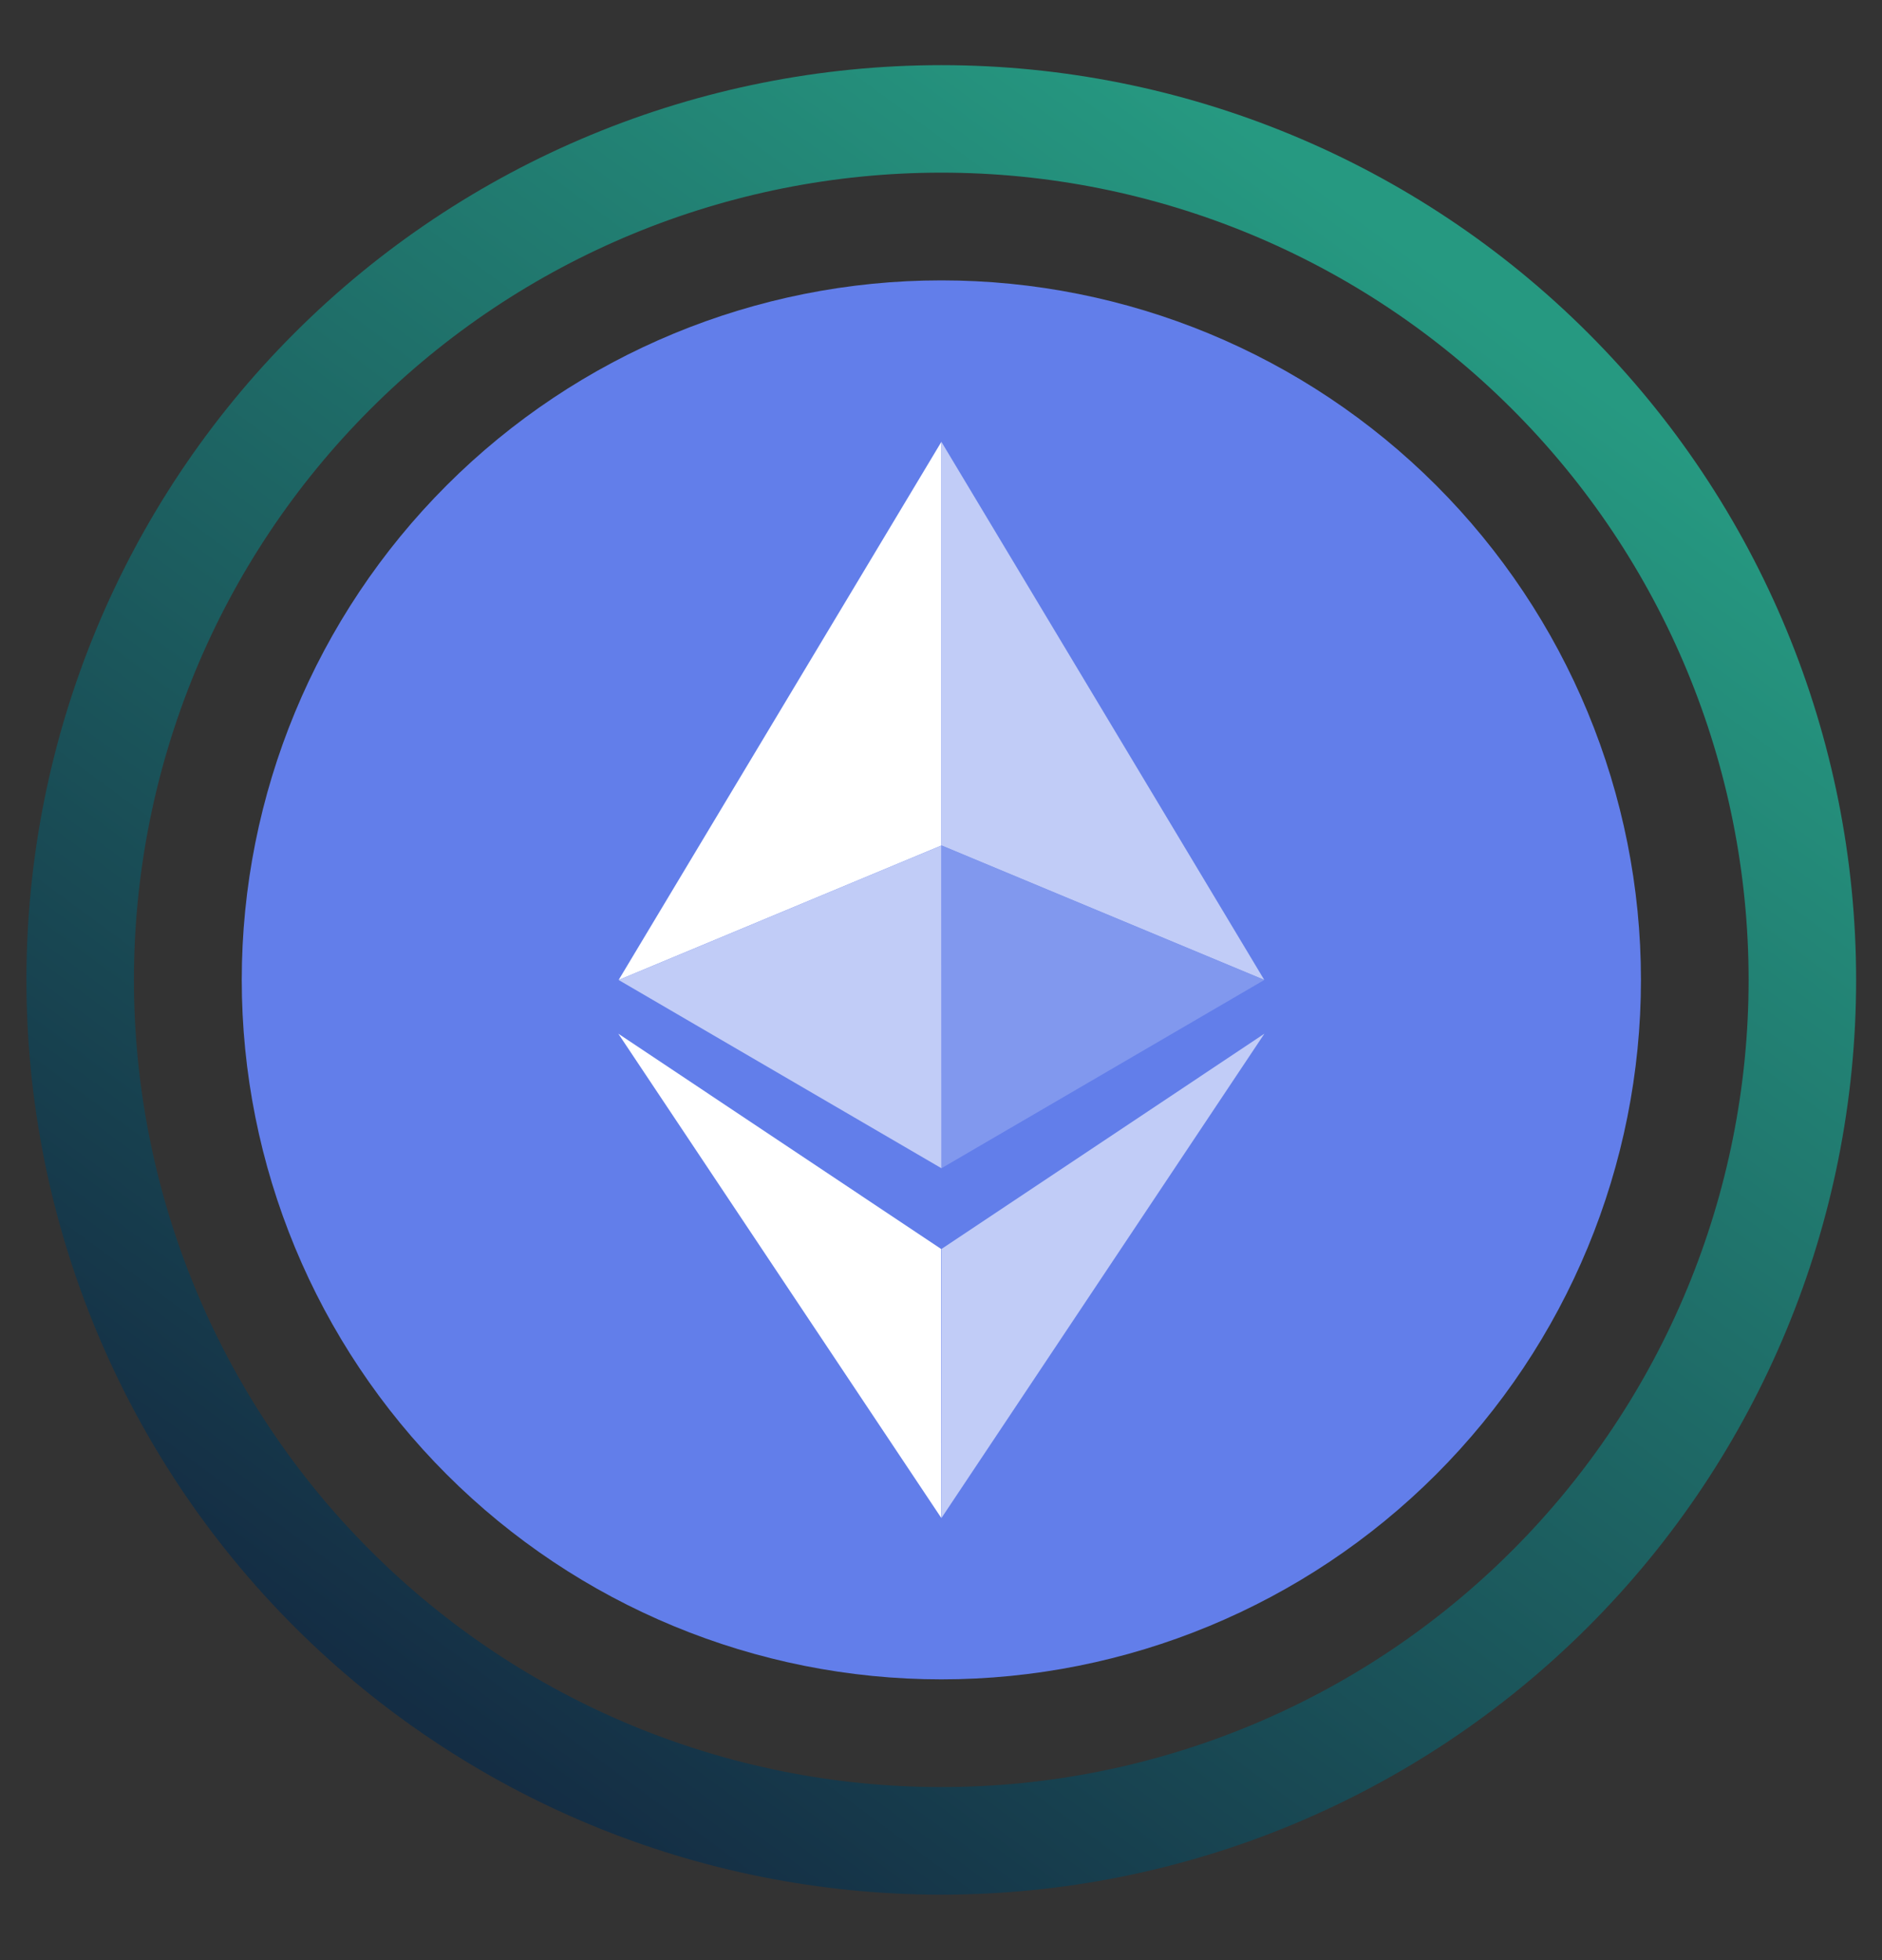
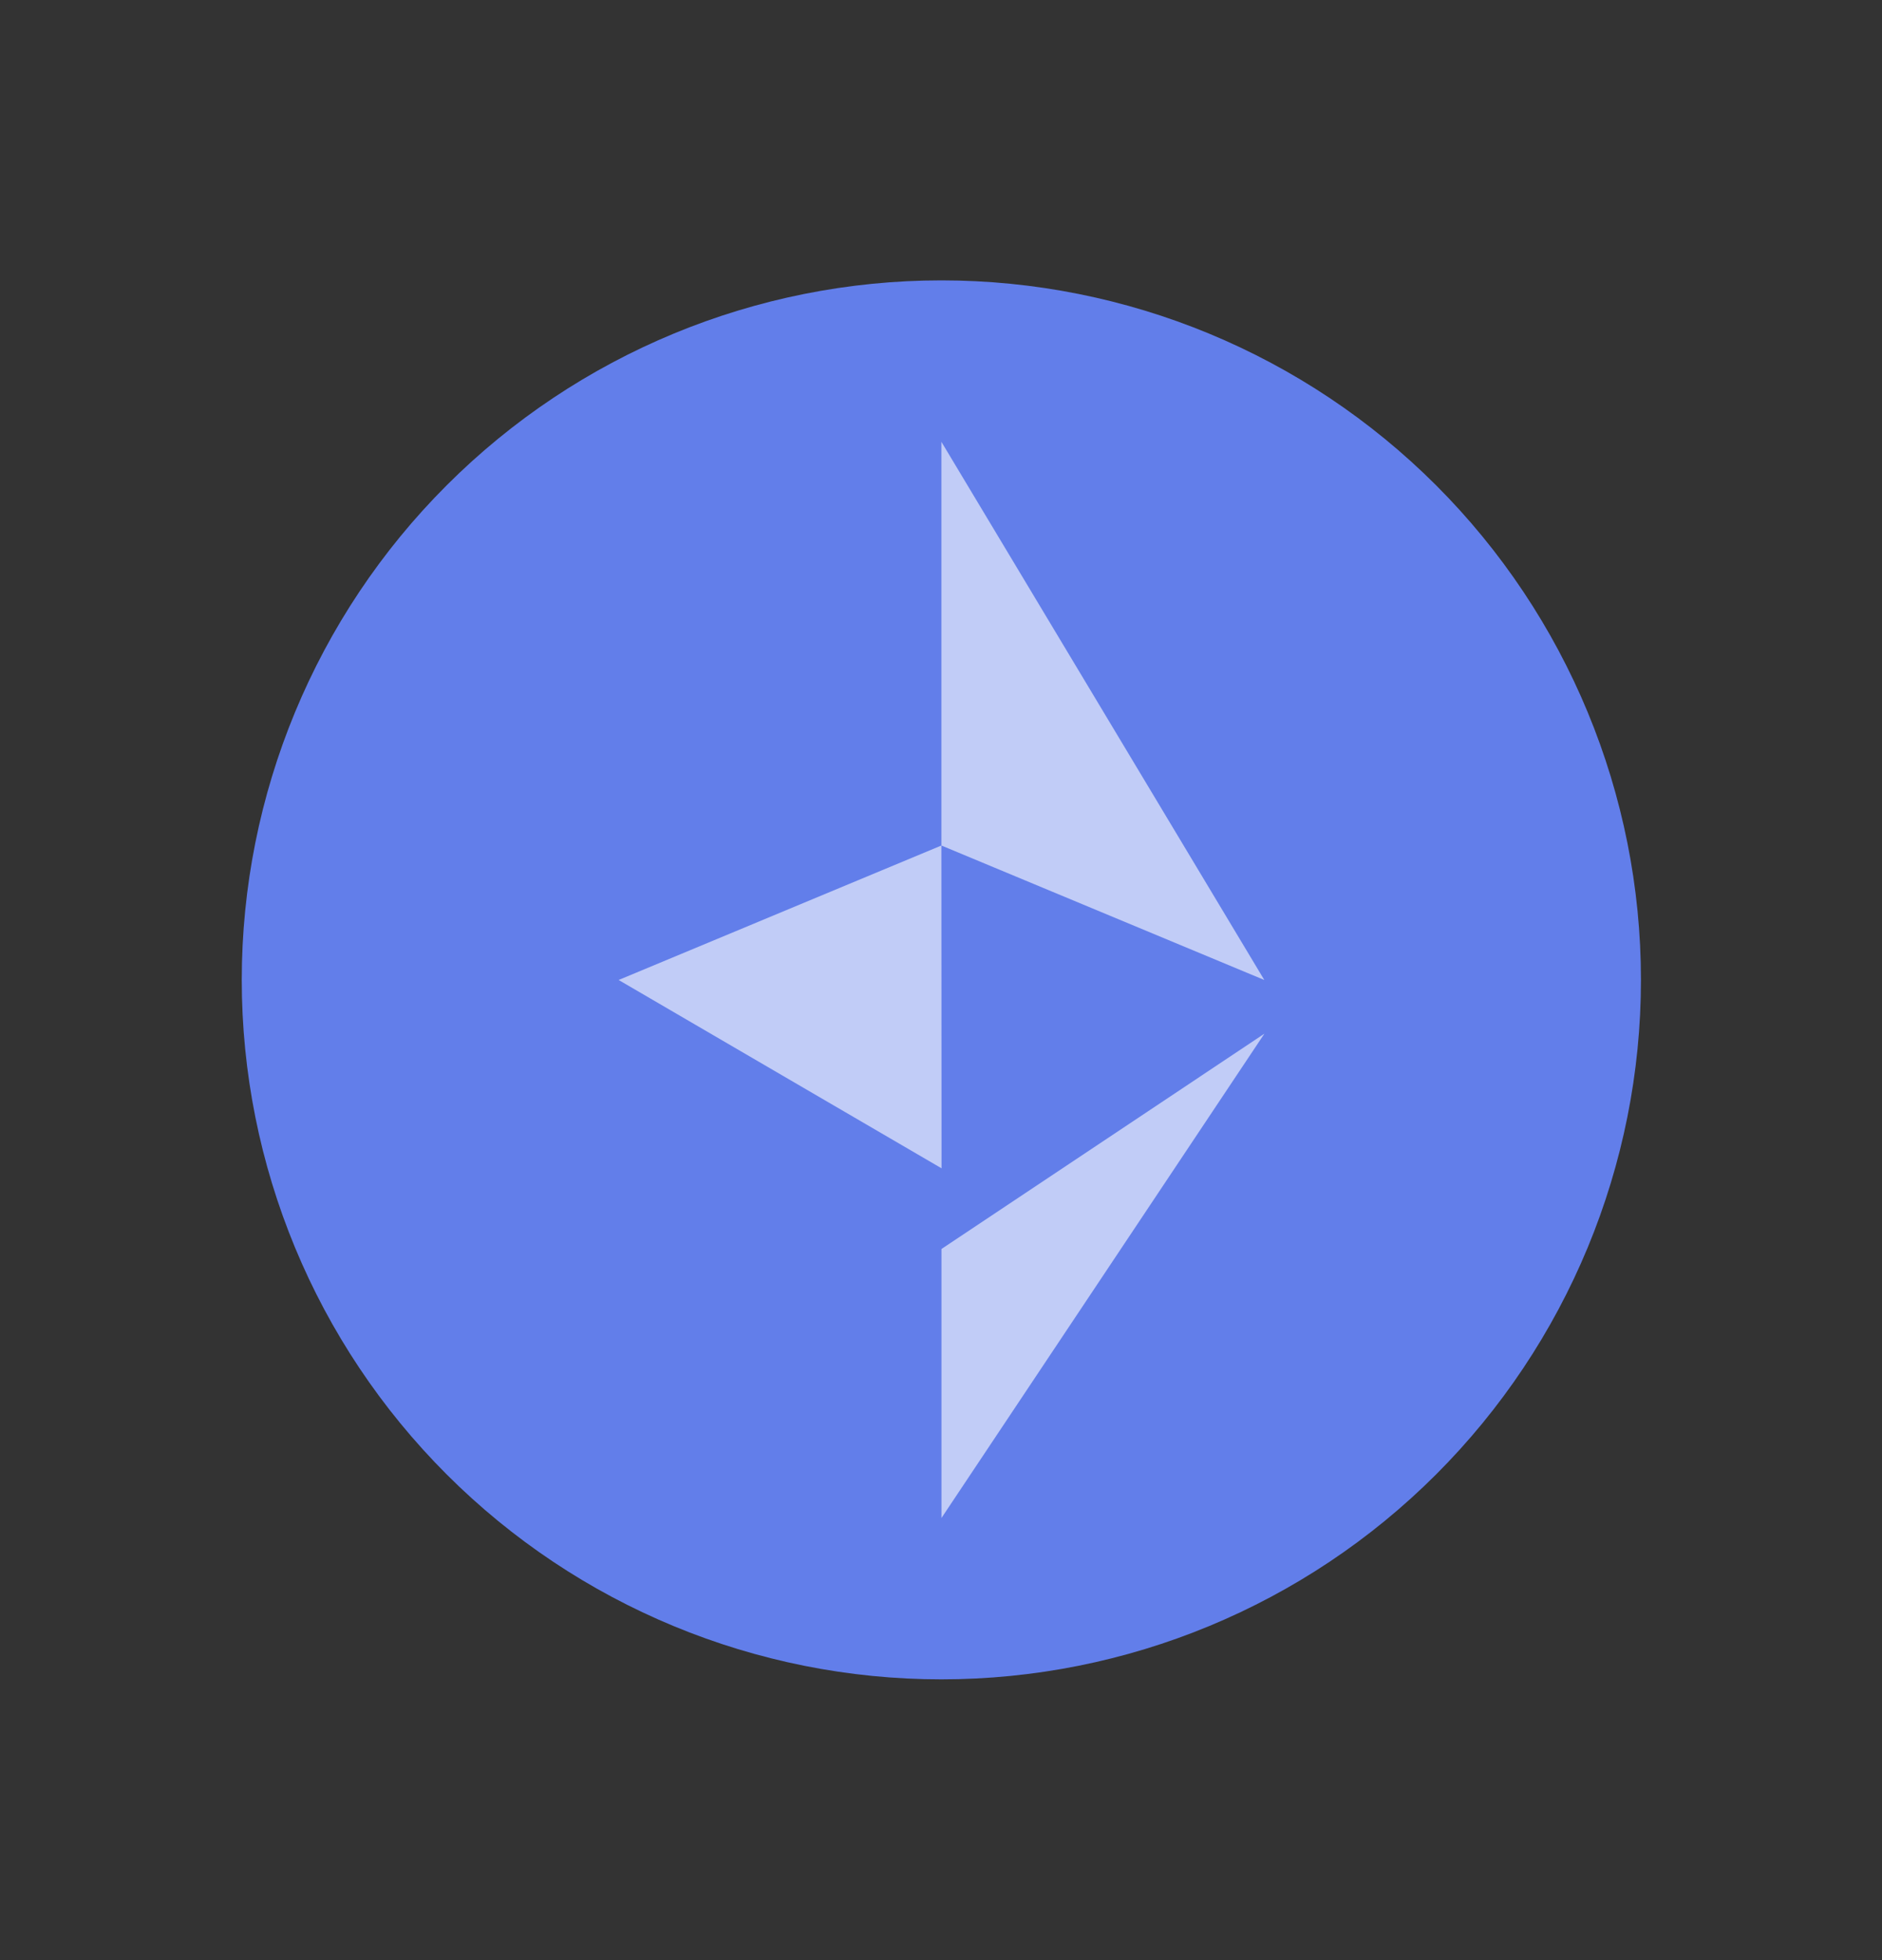
<svg xmlns="http://www.w3.org/2000/svg" width="24" height="25" viewBox="0 0 24 25" fill="none">
  <rect x="0" y="0" width="24" height="25" fill="#333333" stroke="none" />
-   <path fill-rule="evenodd" clip-rule="evenodd" d="M12.004 22.793C14.734 22.793 17.353 21.708 19.283 19.777C21.214 17.847 22.299 15.228 22.299 12.498C22.299 9.767 21.214 7.148 19.283 5.218C17.353 3.287 14.734 2.202 12.004 2.202C9.273 2.202 6.654 3.287 4.724 5.218C2.793 7.148 1.708 9.767 1.708 12.498C1.708 15.228 2.793 17.847 4.724 19.777C6.654 21.708 9.273 22.793 12.004 22.793ZM12.004 24.165C15.098 24.165 18.065 22.936 20.253 20.748C22.441 18.56 23.67 15.592 23.67 12.498C23.67 9.404 22.441 6.436 20.253 4.249C18.065 2.061 15.098 0.831 12.004 0.831C8.909 0.831 5.942 2.061 3.754 4.249C1.566 6.436 0.337 9.404 0.337 12.498C0.337 15.592 1.566 18.56 3.754 20.748C5.942 22.936 8.909 24.165 12.004 24.165Z" fill="url(#paint0_linear_313_151)" />
  <path d="M12.005 21.419C14.371 21.419 16.64 20.479 18.313 18.806C19.986 17.133 20.926 14.864 20.926 12.498C20.926 10.132 19.986 7.862 18.313 6.189C16.64 4.516 14.371 3.576 12.005 3.576C9.639 3.576 7.37 4.516 5.697 6.189C4.023 7.862 3.083 10.132 3.083 12.498C3.083 14.864 4.023 17.133 5.697 18.806C7.37 20.479 9.639 21.419 12.005 21.419Z" fill="#627EEA" />
-   <path d="M12.005 10.784V5.635L7.889 12.499L12.005 10.784Z" fill="white" />
  <path d="M12.005 10.784V5.635L16.123 12.499L12.005 10.784ZM12.005 10.784L7.889 12.499L12.007 14.901L12.005 10.784Z" fill="#C1CCF7" />
-   <path d="M12.006 14.9V10.782L16.124 12.498L12.006 14.9Z" fill="#8198EE" />
-   <path d="M12.002 15.93L7.885 13.184L12.004 19.361L12.002 15.93Z" fill="white" />
  <path d="M16.124 13.184L12.006 15.93V19.361L16.124 13.184Z" fill="#C1CCF7" />
  <defs>
    <linearGradient id="paint0_linear_313_151" x1="18.523" y1="3.577" x2="5.141" y2="21.763" gradientUnits="userSpaceOnUse">
      <stop stop-color="#269981" />
      <stop offset="1" stop-color="#142D44" />
    </linearGradient>
  </defs>
</svg>